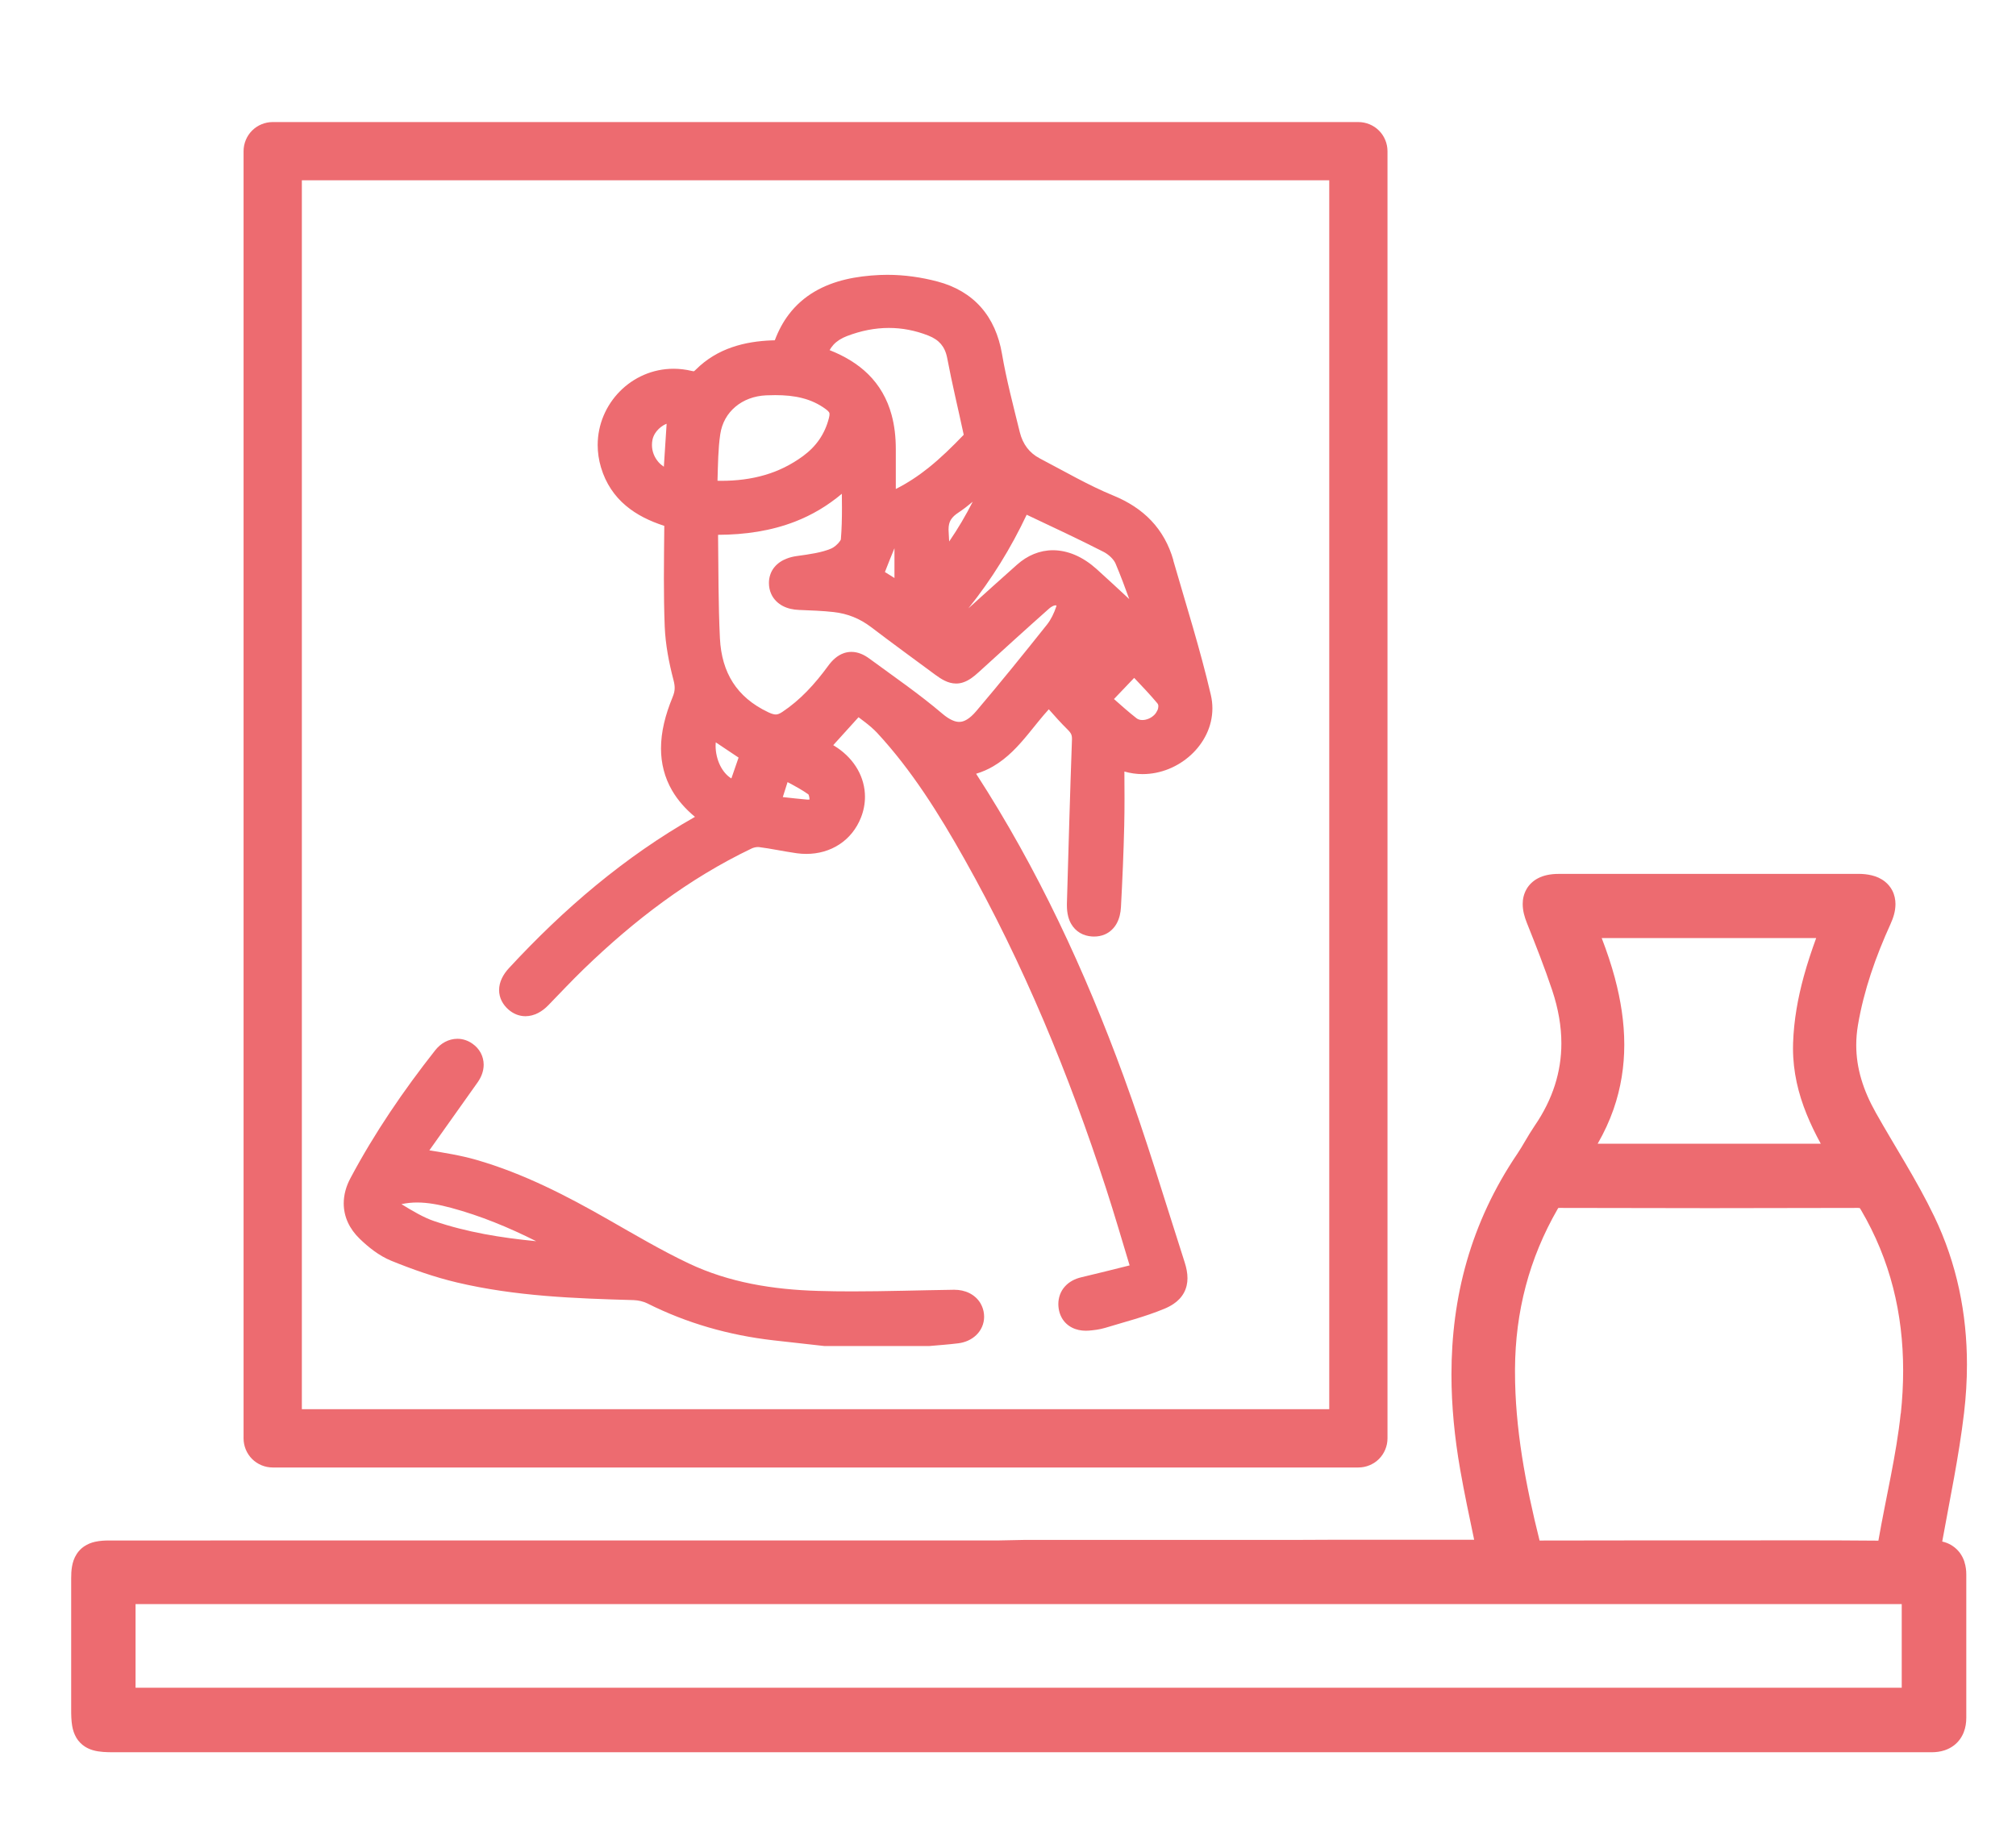
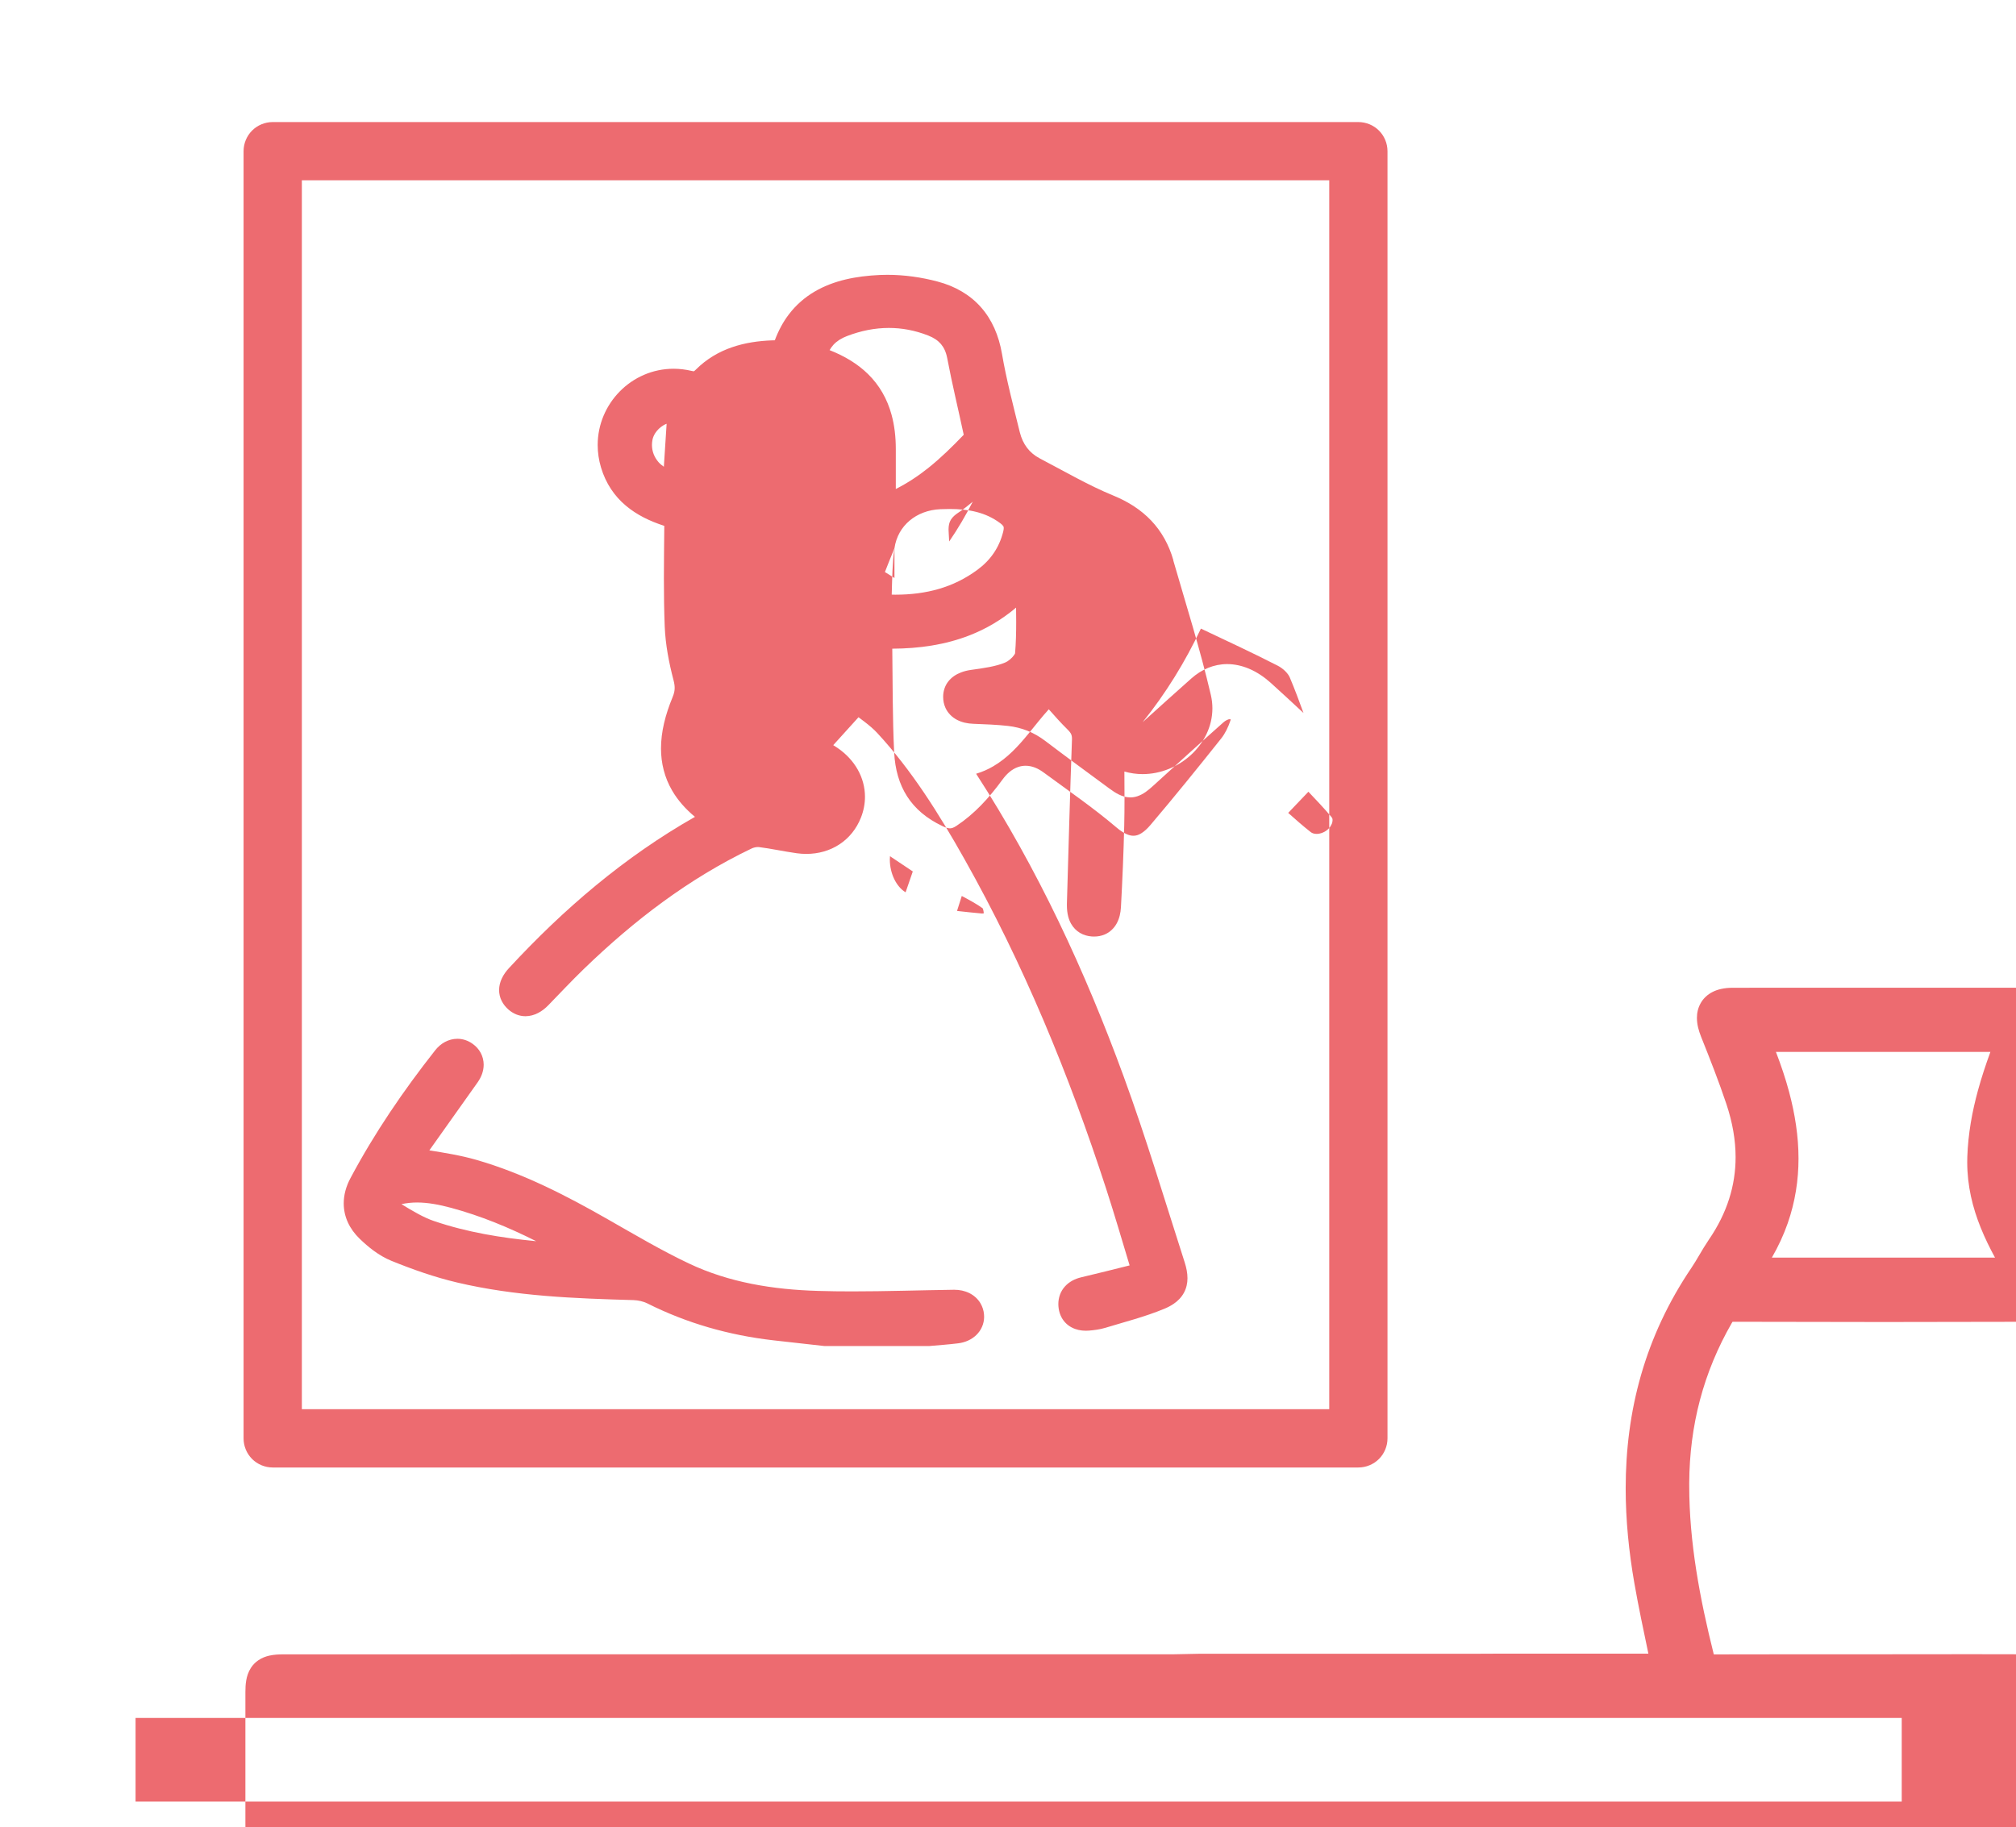
<svg xmlns="http://www.w3.org/2000/svg" id="Calque_1" viewBox="0 0 508.79 461.22">
  <defs>
    <style>.cls-1{fill:#ed6b70;}</style>
  </defs>
-   <path class="cls-1" d="M247.5,329.06c-.68-1.19-1.72-2.1-2.88-2.67-1.17-.57-2.45-.83-3.76-.83h-.13c-8.61,.12-17.16,.41-25.66,.41-2.87,0-5.73-.03-8.59-.12-11.39-.33-22.48-2.12-32.61-6.92-6.91-3.27-13.61-7.24-20.45-11.14-10.45-5.97-21.27-11.57-33.16-15.01-4-1.15-8.01-1.78-11.9-2.41,4.05-5.72,8.12-11.43,12.18-17.16,.93-1.32,1.53-2.84,1.53-4.46,0-1.03-.26-2.08-.75-2.99-.49-.92-1.21-1.69-2.04-2.28-1.11-.81-2.48-1.28-3.85-1.27-1.09,0-2.18,.29-3.13,.8-.96,.51-1.79,1.24-2.48,2.12-7.98,10.13-15.27,20.79-21.38,32.27-1.08,2.02-1.69,4.18-1.69,6.36,0,1.64,.35,3.27,1.04,4.78,.69,1.52,1.71,2.91,2.99,4.15,2.19,2.11,4.82,4.26,7.99,5.56,5.32,2.16,10.85,4.12,16.56,5.47,14.81,3.5,29.78,4.03,44.55,4.45,1.17,.03,2.54,.35,3.49,.83,10.03,5.04,20.65,8.03,31.71,9.31,4.3,.5,8.59,.96,12.86,1.44,.13,.01,.21,.02,.34,.02h26c.13,0,.15,0,.28-.01,2.33-.21,4.75-.37,7.24-.68,1.74-.21,3.35-.9,4.58-2.08,.61-.59,1.12-1.29,1.46-2.09,.35-.79,.53-1.67,.53-2.55,0-.23-.01-.46-.04-.69-.09-.92-.38-1.81-.83-2.6Zm-137.93-20.83c-2.68-.91-5.41-2.54-8.26-4.28,1.3-.28,2.61-.42,3.94-.42,2.77,0,5.66,.56,8.64,1.36,7.44,2.01,14.52,4.94,21.43,8.41-8.88-.86-17.49-2.26-25.76-5.08Zm-40.75,62.19H342.82c1.94,0,3.83-.78,5.2-2.15,1.37-1.37,2.15-3.26,2.15-5.2V38.16c0-1.94-.78-3.83-2.15-5.2-1.37-1.37-3.26-2.15-5.2-2.15H68.82c-1.94,0-3.83,.78-5.2,2.15-1.37,1.37-2.15,3.26-2.15,5.2V363.07c0,1.94,.78,3.83,2.15,5.2,1.37,1.37,3.26,2.15,5.2,2.15Zm7.35-324.91H335.47V355.71H76.18V45.51Zm219.96,95.9c-1.12-3.92-3.01-7.28-5.59-10-2.58-2.72-5.82-4.79-9.56-6.32-6.22-2.55-12.24-6.07-18.55-9.37-1.37-.72-2.42-1.62-3.25-2.71-.82-1.09-1.43-2.39-1.81-3.92-1.64-6.68-3.38-13.25-4.5-19.81-.79-4.6-2.53-8.6-5.3-11.73-2.76-3.13-6.51-5.31-10.94-6.48-4.06-1.08-8.39-1.7-12.66-1.7-.64,0-1.28,.01-1.91,.04-5.92,.27-11.62,1.34-16.5,4.21-2.43,1.43-4.63,3.32-6.46,5.72-1.44,1.88-2.62,4.07-3.56,6.56-.21,0-.42,0-.64,.01-3.45,.13-6.89,.61-10.18,1.75-3.29,1.13-6.42,2.95-9.13,5.66-.28,.28-.43,.38-.47,.39h-.02c-.06,0-.23-.01-.52-.08-1.55-.37-3.09-.55-4.6-.55-5.29,0-10.1,2.21-13.54,5.7-3.45,3.49-5.6,8.3-5.6,13.55,0,1.86,.27,3.77,.84,5.67,1.2,4.04,3.43,7.25,6.23,9.61,2.81,2.38,6.13,3.95,9.65,5.1,.04,.01,.06,.02,.09,.03v.03c-.04,4.39-.1,8.8-.1,13.23,0,4.04,.05,8.1,.21,12.16,.19,4.62,1.08,9.17,2.21,13.49,.22,.83,.3,1.45,.3,1.99,0,.72-.13,1.38-.55,2.4-1.82,4.42-2.9,8.7-2.9,12.88,0,3.72,.89,7.35,2.82,10.65,1.4,2.4,3.32,4.6,5.75,6.62-17.82,10.12-33.16,23.27-46.95,38.19-.73,.79-1.33,1.63-1.77,2.55-.44,.92-.71,1.93-.71,2.99,0,.94,.23,1.9,.65,2.73,.42,.84,1.02,1.57,1.7,2.17,.58,.51,1.25,.94,1.99,1.24,.73,.29,1.53,.45,2.31,.45,1.12,0,2.21-.31,3.17-.8,.97-.5,1.83-1.17,2.62-1.99,3.02-3.11,5.94-6.23,8.95-9.14,12.69-12.27,26.49-22.82,42.33-30.4,.44-.22,1.13-.38,1.57-.37h.23c3.02,.37,6.19,1.08,9.57,1.56,.83,.12,1.65,.17,2.46,.17,3.06,0,5.95-.83,8.36-2.42,2.41-1.58,4.3-3.92,5.41-6.74,.68-1.71,1.02-3.5,1.02-5.26,0-2.4-.64-4.76-1.83-6.87-1.19-2.11-2.93-3.98-5.11-5.47-.36-.24-.71-.47-1.07-.69,2.08-2.3,4.19-4.63,6.38-7.05,.51,.38,1.02,.76,1.51,1.14,1.2,.92,2.31,1.86,3.22,2.84,8.72,9.43,15.56,20.37,21.97,31.76,14.9,26.46,26.43,54.43,35.82,83.35,2.05,6.32,3.93,12.75,5.9,19.28-4.07,1.03-8.15,2.03-12.24,3.01-1.55,.37-3,1.1-4.08,2.3-.54,.59-.97,1.3-1.25,2.06-.28,.76-.42,1.57-.42,2.37,0,.37,.03,.74,.08,1.11,.11,.8,.36,1.59,.75,2.31,.58,1.08,1.51,1.98,2.6,2.53,1.08,.56,2.29,.8,3.5,.8,.26,0,.53-.01,.8-.03,1.27-.11,2.68-.27,4.15-.71,4.8-1.47,9.9-2.74,14.87-4.8,.85-.35,1.63-.76,2.34-1.24,1.07-.72,1.99-1.66,2.61-2.81,.62-1.14,.9-2.43,.89-3.68,0-1.34-.28-2.65-.71-4.01-5.02-15.6-9.72-31.4-15.4-46.92-9.76-26.67-21.7-52.41-37.23-76.39,1.56-.47,2.99-1.1,4.3-1.87,3.68-2.15,6.37-5.16,8.83-8.14,1.78-2.16,3.44-4.32,5.21-6.26,1.51,1.71,3.04,3.44,4.74,5.11,.5,.49,.75,.85,.89,1.14,.13,.3,.22,.59,.22,1.17v.19c-.5,13.83-.88,27.66-1.28,41.47,0,.14,0,.29,0,.43,0,.96,.1,1.88,.32,2.77,.17,.66,.42,1.31,.77,1.91,.52,.9,1.29,1.71,2.21,2.25,.92,.55,1.95,.82,2.97,.9,.2,.02,.41,.02,.61,.02,.9,0,1.82-.16,2.68-.53,1.3-.55,2.38-1.6,3.03-2.82,.66-1.23,.97-2.59,1.05-4.07,.37-6.88,.67-13.77,.83-20.68,.05-2.24,.07-4.47,.07-6.72s-.01-4.54-.03-6.83c1.52,.43,3.06,.65,4.57,.65,4.63,0,8.96-1.86,12.2-4.82,1.62-1.48,2.97-3.26,3.93-5.25,.96-1.99,1.51-4.22,1.51-6.54,0-1.11-.13-2.24-.39-3.37-2.69-11.55-6.26-22.79-9.49-33.99Zm-128.58-23.59c-.5-.34-.96-.72-1.34-1.15-1.07-1.22-1.67-2.73-1.67-4.35,0-.43,.04-.87,.13-1.32,.11-.54,.34-1.1,.67-1.63,.5-.79,1.26-1.52,2.07-2,.28-.17,.56-.3,.83-.4-.24,3.68-.47,7.28-.7,10.86Zm42.77-30.77c.86-.93,1.99-1.67,3.44-2.22,3.56-1.36,7.07-2.05,10.57-2.05,3.3,0,6.59,.61,9.92,1.91,1.45,.57,2.46,1.27,3.21,2.14,.74,.88,1.28,1.96,1.59,3.55,1.24,6.56,2.81,12.99,4.17,19.37-2.89,3.01-5.82,5.88-8.94,8.37-2.57,2.05-5.28,3.84-8.2,5.31,0-1.66,0-3.3,0-4.94,0-1.72,0-3.42,0-5.13,0-3.11-.34-6-1.07-8.66-1.08-3.99-3.08-7.48-5.94-10.28-2.59-2.54-5.85-4.52-9.7-6.04,.28-.48,.59-.93,.95-1.32Zm35.19,39.56c-1.77,3.48-3.74,6.84-5.96,10.07-.02-.71-.06-1.43-.12-2.16-.03-.31-.04-.59-.04-.85,0-.54,.05-.99,.14-1.36,.14-.57,.33-.98,.68-1.45,.35-.46,.88-.96,1.71-1.5,1.28-.85,2.46-1.78,3.6-2.74Zm-19.77,11.77v7.52c-.82-.52-1.63-1.02-2.41-1.51,.81-2.07,1.6-4.06,2.41-6.01Zm-43.97-28.74c.44-2.94,1.81-5.26,3.82-6.96,2.01-1.7,4.71-2.76,7.8-2.89,.77-.03,1.52-.05,2.27-.05,2.42,0,4.69,.2,6.81,.75,2.11,.54,4.07,1.41,5.95,2.8,.51,.38,.73,.65,.82,.79,.08,.15,.1,.18,.11,.48,0,.2-.03,.5-.14,.93-.52,2.06-1.33,3.84-2.41,5.42-1.08,1.58-2.45,2.97-4.13,4.21-3.06,2.24-6.25,3.79-9.68,4.79-3.42,1-7.08,1.46-11.01,1.46-.3,0-.6-.01-.9-.02,.13-4.19,.15-8.07,.69-11.7Zm2.82,86.85s-.09-.05-.13-.07c-1.06-.67-2.04-1.81-2.74-3.25-.7-1.44-1.12-3.18-1.12-4.94,0-.28,.02-.56,.04-.85,1.95,1.3,3.87,2.59,5.76,3.85-.6,1.73-1.2,3.49-1.82,5.27Zm19.71,5.32c-.08,.02-.19,.03-.33,.03h-.19c-1.98-.17-3.98-.39-6.22-.64,.4-1.28,.8-2.52,1.2-3.78,2.03,1.08,3.79,2.04,5.27,3.11,.01,.02,.02,.04,.03,.07,.13,.27,.25,.87,.24,1.2h0Zm62.28-48.72c-.56,1.69-1.37,3.35-2.33,4.55-5.87,7.38-11.79,14.7-17.87,21.86-.82,.97-1.63,1.69-2.35,2.12-.72,.43-1.31,.6-1.95,.6-.48,0-1.03-.1-1.73-.41-.7-.31-1.55-.83-2.51-1.65-5.96-5.07-12.35-9.44-18.45-13.93-.66-.48-1.34-.89-2.09-1.19-.75-.3-1.57-.49-2.42-.49-.62,0-1.24,.1-1.83,.29-.88,.29-1.64,.76-2.3,1.32-.66,.56-1.23,1.21-1.76,1.94-3.36,4.59-7.02,8.6-11.57,11.62-.4,.27-.72,.42-.97,.51-.25,.09-.44,.11-.66,.12-.37,0-.95-.11-1.87-.55-4.12-1.95-6.99-4.46-8.96-7.52-1.96-3.06-3.05-6.75-3.27-11.16-.42-8.62-.36-17.34-.47-26.12,6.83-.03,13.36-.98,19.46-3.35,4.18-1.62,8.13-3.94,11.78-7.01,.01,1.19,.03,2.39,.03,3.55,0,2.72-.06,5.38-.28,7.98-.01,.05-.08,.2-.22,.4-.22,.34-.62,.78-1.05,1.14-.42,.36-.89,.65-1.15,.75-2.39,1.03-5.47,1.45-8.71,1.9-.87,.12-1.7,.32-2.5,.63-1.19,.45-2.33,1.16-3.2,2.25-.87,1.08-1.33,2.52-1.32,3.92h0v.02c0,.96,.19,1.92,.6,2.8,.61,1.33,1.7,2.37,2.93,3,1.23,.64,2.6,.92,4.04,.98,3.02,.12,5.96,.22,8.79,.54,3.49,.4,6.55,1.62,9.4,3.78,5.36,4.08,10.79,8.03,16.16,12,.83,.61,1.59,1.13,2.44,1.54,.84,.41,1.81,.72,2.88,.72,.59,0,1.18-.1,1.71-.27,.81-.26,1.5-.65,2.14-1.09,.64-.45,1.24-.96,1.89-1.55,5.91-5.38,11.8-10.75,17.76-16.04,.23-.2,.55-.43,.84-.57,.29-.15,.55-.21,.6-.21h.15c.12,0,.19,0,.24,.02,0,.05-.01,.13-.05,.26Zm10.15-9.47c-1.57-1.41-3.42-2.7-5.51-3.58-1.8-.75-3.65-1.15-5.49-1.15-1.65,0-3.28,.33-4.8,.95-1.53,.62-2.95,1.54-4.25,2.69-4.13,3.66-8.2,7.35-12.28,11.03,5.9-7.34,10.75-15.25,14.71-23.63,6.63,3.14,13.13,6.16,19.44,9.39,.58,.3,1.27,.79,1.83,1.34,.56,.55,.98,1.16,1.15,1.58,1.24,2.94,2.37,5.94,3.47,8.99-2.74-2.55-5.49-5.1-8.28-7.62Zm15.36,35.7c-.17,.38-.42,.77-.74,1.1-.41,.42-.92,.77-1.46,.99-.53,.23-1.09,.34-1.57,.34-.65,0-1.13-.17-1.5-.46-1.97-1.54-3.87-3.23-5.68-4.84,1.69-1.77,3.37-3.53,5.1-5.34,1.96,2.06,4,4.21,5.87,6.44,.07,.09,.12,.17,.16,.28,.04,.11,.07,.26,.07,.45,0,.28-.07,.66-.24,1.04Zm203.71,214.98c-.25-.79-.64-1.6-1.18-2.33-.81-1.1-1.98-1.98-3.2-2.47-.42-.17-.83-.29-1.25-.39,1.91-10.63,4.2-21.4,5.51-32.47,.48-4.08,.73-8.16,.73-12.22,0-12.79-2.52-25.45-8.27-37.4-4.46-9.27-9.98-17.69-14.74-26.17-1.58-2.81-2.82-5.61-3.65-8.43-.84-2.82-1.28-5.67-1.28-8.62,0-1.64,.14-3.32,.43-5.05,1.5-8.82,4.45-17.21,8.23-25.53,.71-1.59,1.23-3.16,1.24-5.01,0-1.1-.23-2.33-.82-3.46-.44-.84-1.07-1.6-1.78-2.17-1.07-.87-2.24-1.34-3.37-1.62-1.14-.28-2.27-.38-3.46-.38-12.35,0-24.71,0-37.06,0s-25.65,0-38.48,.01c-1.03,0-2.02,.08-3.01,.3-.75,.17-1.5,.41-2.25,.81-1.11,.57-2.22,1.54-2.9,2.77-.34,.6-.59,1.25-.74,1.88-.15,.63-.21,1.25-.21,1.85,.01,1.71,.44,3.2,1.04,4.73,2.28,5.7,4.51,11.36,6.41,17.05,1.54,4.63,2.31,9.08,2.31,13.37,0,3.61-.54,7.11-1.64,10.56-1.11,3.46-2.78,6.87-5.11,10.27-1.77,2.61-3.03,5.1-4.36,7.05-5.9,8.71-10.08,17.8-12.76,27.13-2.68,9.33-3.87,18.9-3.87,28.6,0,7.91,.79,15.91,2.2,23.98,1.05,5.98,2.3,11.86,3.53,17.73h-36.75l-6.93,.03h-69.55l-6.86,.14c-5.62,0-77.45,0-138.41,0-43.98,0-82.28,0-86,.01-1.21,0-2.32,.06-3.53,.32-.9,.2-1.89,.55-2.84,1.21-.71,.49-1.35,1.15-1.81,1.87-.7,1.08-1.02,2.18-1.19,3.17-.17,1-.21,1.94-.21,2.95,0,4.97,0,9.93,0,14.9,0,6.08,0,12.17,0,18.25,0,1.5,.03,2.77,.25,4.12,.09,.51,.21,1.03,.4,1.58,.17,.48,.39,.97,.68,1.46,.51,.86,1.3,1.67,2.16,2.21,.64,.41,1.3,.68,1.91,.87,.93,.28,1.78,.39,2.64,.46,.86,.07,1.73,.08,2.69,.08,46.42,0,149.96,0,249.21,0,85.39,0,167.62,0,207.56,0,.49,0,.96,0,1.41,0,.18,0,.37,0,.54,0h.1c1.07,0,2.16-.13,3.25-.49,.82-.27,1.64-.68,2.38-1.25,1.12-.85,1.97-2.05,2.45-3.29,.49-1.24,.65-2.49,.65-3.71v-2.94c0-6.07,0-12.14,0-18.2,0-4.99,0-9.99,0-14.98,0-1.03-.12-2.07-.46-3.14Zm-88.23-147.38c-.91-3.4-2.05-6.78-3.34-10.14h54.13c-1.16,3.18-2.23,6.4-3.13,9.68-1.48,5.4-2.5,10.99-2.7,16.82-.01,.45-.02,.89-.02,1.34,0,5.96,1.35,11.46,3.41,16.55,1.05,2.6,2.27,5.09,3.6,7.53h-56.31c1.65-2.87,2.98-5.76,4-8.68,1.89-5.42,2.72-10.9,2.72-16.32,0-5.65-.89-11.24-2.36-16.77Zm72.38,179.09H34.21v-21.11H479.95v21.11Zm-.26-69.21c-1.1,10.47-3.71,21.09-5.63,32.09h-.08c-6.96-.07-13.91-.08-20.85-.08-7.31,0-14.61,.02-21.9,.02-6.71,0-13.42,0-20.14,0-7.51,0-15.02,0-22.54,.03-3.55-14.21-6.21-28.34-6.2-42.66,0-.22,0-.43,0-.65,.09-14.46,3.55-27.86,10.77-40.39,.06-.11,.11-.19,.16-.25,.08,0,.19-.01,.34-.01h.02c12.64,.04,25.28,.06,37.92,.06s24.85-.02,37.28-.06h.02c.25,0,.4,.02,.49,.03l.02,.02c.06,.08,.16,.21,.27,.41,7.48,12.73,10.66,26.26,10.67,40.56,0,3.59-.2,7.22-.59,10.89Z" />
+   <path class="cls-1" d="M247.5,329.06c-.68-1.19-1.72-2.1-2.88-2.67-1.17-.57-2.45-.83-3.76-.83h-.13c-8.61,.12-17.16,.41-25.66,.41-2.87,0-5.73-.03-8.59-.12-11.39-.33-22.48-2.12-32.61-6.92-6.91-3.27-13.61-7.24-20.45-11.14-10.45-5.97-21.27-11.57-33.16-15.01-4-1.15-8.01-1.78-11.9-2.41,4.05-5.72,8.12-11.43,12.18-17.16,.93-1.32,1.53-2.84,1.53-4.46,0-1.03-.26-2.08-.75-2.99-.49-.92-1.21-1.69-2.04-2.28-1.11-.81-2.48-1.28-3.85-1.27-1.09,0-2.18,.29-3.13,.8-.96,.51-1.79,1.24-2.48,2.12-7.98,10.13-15.27,20.79-21.38,32.27-1.08,2.02-1.69,4.18-1.69,6.36,0,1.64,.35,3.27,1.04,4.78,.69,1.52,1.71,2.91,2.99,4.15,2.19,2.11,4.82,4.26,7.99,5.56,5.32,2.16,10.85,4.12,16.56,5.47,14.81,3.5,29.78,4.03,44.55,4.45,1.17,.03,2.54,.35,3.49,.83,10.03,5.04,20.65,8.03,31.71,9.31,4.3,.5,8.59,.96,12.86,1.44,.13,.01,.21,.02,.34,.02h26c.13,0,.15,0,.28-.01,2.33-.21,4.75-.37,7.24-.68,1.74-.21,3.35-.9,4.58-2.08,.61-.59,1.12-1.29,1.46-2.09,.35-.79,.53-1.67,.53-2.55,0-.23-.01-.46-.04-.69-.09-.92-.38-1.81-.83-2.6Zm-137.93-20.83c-2.68-.91-5.41-2.54-8.26-4.28,1.3-.28,2.61-.42,3.94-.42,2.77,0,5.66,.56,8.64,1.36,7.44,2.01,14.52,4.94,21.43,8.41-8.88-.86-17.49-2.26-25.76-5.08Zm-40.75,62.19H342.82c1.94,0,3.83-.78,5.2-2.15,1.37-1.37,2.15-3.26,2.15-5.2V38.16c0-1.94-.78-3.83-2.15-5.2-1.37-1.37-3.26-2.15-5.2-2.15H68.82c-1.94,0-3.83,.78-5.2,2.15-1.37,1.37-2.15,3.26-2.15,5.2V363.07c0,1.94,.78,3.83,2.15,5.2,1.37,1.37,3.26,2.15,5.2,2.15Zm7.35-324.91H335.47V355.71H76.18V45.51Zm219.96,95.9c-1.12-3.92-3.01-7.28-5.59-10-2.58-2.72-5.82-4.79-9.56-6.32-6.22-2.55-12.24-6.07-18.55-9.37-1.37-.72-2.42-1.62-3.25-2.71-.82-1.09-1.43-2.39-1.81-3.92-1.64-6.68-3.38-13.25-4.5-19.81-.79-4.6-2.53-8.6-5.3-11.73-2.76-3.13-6.51-5.31-10.94-6.48-4.06-1.08-8.39-1.7-12.66-1.7-.64,0-1.28,.01-1.91,.04-5.92,.27-11.62,1.34-16.5,4.21-2.43,1.43-4.63,3.32-6.46,5.72-1.44,1.88-2.62,4.07-3.56,6.56-.21,0-.42,0-.64,.01-3.45,.13-6.89,.61-10.18,1.75-3.29,1.13-6.42,2.95-9.13,5.66-.28,.28-.43,.38-.47,.39h-.02c-.06,0-.23-.01-.52-.08-1.55-.37-3.09-.55-4.6-.55-5.29,0-10.1,2.21-13.54,5.7-3.45,3.49-5.6,8.3-5.6,13.55,0,1.86,.27,3.77,.84,5.67,1.2,4.04,3.43,7.25,6.23,9.61,2.81,2.38,6.13,3.95,9.65,5.1,.04,.01,.06,.02,.09,.03v.03c-.04,4.39-.1,8.8-.1,13.23,0,4.04,.05,8.1,.21,12.16,.19,4.62,1.08,9.17,2.21,13.49,.22,.83,.3,1.45,.3,1.99,0,.72-.13,1.38-.55,2.4-1.82,4.42-2.9,8.7-2.9,12.88,0,3.72,.89,7.35,2.82,10.65,1.4,2.4,3.32,4.6,5.75,6.62-17.82,10.12-33.16,23.27-46.95,38.19-.73,.79-1.33,1.63-1.77,2.55-.44,.92-.71,1.93-.71,2.99,0,.94,.23,1.9,.65,2.73,.42,.84,1.02,1.57,1.7,2.17,.58,.51,1.25,.94,1.99,1.24,.73,.29,1.53,.45,2.31,.45,1.12,0,2.21-.31,3.17-.8,.97-.5,1.83-1.17,2.62-1.99,3.02-3.11,5.94-6.23,8.95-9.14,12.69-12.27,26.49-22.82,42.33-30.4,.44-.22,1.13-.38,1.57-.37h.23c3.02,.37,6.19,1.08,9.57,1.56,.83,.12,1.65,.17,2.46,.17,3.06,0,5.95-.83,8.36-2.42,2.41-1.58,4.3-3.92,5.41-6.74,.68-1.71,1.02-3.5,1.02-5.26,0-2.4-.64-4.76-1.83-6.87-1.19-2.11-2.93-3.98-5.11-5.47-.36-.24-.71-.47-1.07-.69,2.08-2.3,4.19-4.63,6.38-7.05,.51,.38,1.02,.76,1.51,1.14,1.2,.92,2.31,1.86,3.22,2.84,8.72,9.43,15.56,20.37,21.97,31.76,14.9,26.46,26.43,54.43,35.82,83.35,2.05,6.32,3.93,12.75,5.9,19.28-4.07,1.03-8.15,2.03-12.24,3.01-1.55,.37-3,1.1-4.08,2.3-.54,.59-.97,1.3-1.25,2.06-.28,.76-.42,1.57-.42,2.37,0,.37,.03,.74,.08,1.11,.11,.8,.36,1.59,.75,2.31,.58,1.08,1.51,1.98,2.6,2.53,1.08,.56,2.29,.8,3.5,.8,.26,0,.53-.01,.8-.03,1.27-.11,2.68-.27,4.15-.71,4.8-1.47,9.9-2.74,14.87-4.8,.85-.35,1.63-.76,2.34-1.24,1.07-.72,1.99-1.66,2.61-2.81,.62-1.14,.9-2.43,.89-3.68,0-1.34-.28-2.65-.71-4.01-5.02-15.6-9.72-31.4-15.4-46.92-9.76-26.67-21.7-52.41-37.23-76.39,1.56-.47,2.99-1.1,4.3-1.87,3.68-2.15,6.37-5.16,8.83-8.14,1.78-2.16,3.44-4.32,5.21-6.26,1.51,1.71,3.04,3.44,4.74,5.11,.5,.49,.75,.85,.89,1.14,.13,.3,.22,.59,.22,1.17v.19c-.5,13.83-.88,27.66-1.28,41.47,0,.14,0,.29,0,.43,0,.96,.1,1.88,.32,2.77,.17,.66,.42,1.31,.77,1.91,.52,.9,1.29,1.71,2.21,2.25,.92,.55,1.95,.82,2.97,.9,.2,.02,.41,.02,.61,.02,.9,0,1.82-.16,2.68-.53,1.3-.55,2.38-1.6,3.03-2.82,.66-1.23,.97-2.59,1.05-4.07,.37-6.88,.67-13.77,.83-20.68,.05-2.24,.07-4.47,.07-6.72s-.01-4.54-.03-6.83c1.52,.43,3.06,.65,4.57,.65,4.63,0,8.96-1.86,12.2-4.82,1.62-1.48,2.97-3.26,3.93-5.25,.96-1.99,1.51-4.22,1.51-6.54,0-1.11-.13-2.24-.39-3.37-2.69-11.55-6.26-22.79-9.49-33.99Zm-128.58-23.59c-.5-.34-.96-.72-1.34-1.15-1.07-1.22-1.67-2.73-1.67-4.35,0-.43,.04-.87,.13-1.32,.11-.54,.34-1.1,.67-1.63,.5-.79,1.26-1.52,2.07-2,.28-.17,.56-.3,.83-.4-.24,3.68-.47,7.28-.7,10.86Zm42.77-30.77c.86-.93,1.99-1.67,3.44-2.22,3.56-1.36,7.07-2.05,10.57-2.05,3.3,0,6.59,.61,9.92,1.91,1.45,.57,2.46,1.27,3.21,2.14,.74,.88,1.28,1.96,1.59,3.55,1.24,6.56,2.81,12.99,4.17,19.37-2.89,3.01-5.82,5.88-8.94,8.37-2.57,2.05-5.28,3.84-8.2,5.31,0-1.66,0-3.3,0-4.94,0-1.72,0-3.42,0-5.13,0-3.11-.34-6-1.07-8.66-1.08-3.99-3.08-7.48-5.94-10.28-2.59-2.54-5.85-4.52-9.7-6.04,.28-.48,.59-.93,.95-1.32Zm35.19,39.56c-1.77,3.48-3.74,6.84-5.96,10.07-.02-.71-.06-1.43-.12-2.16-.03-.31-.04-.59-.04-.85,0-.54,.05-.99,.14-1.36,.14-.57,.33-.98,.68-1.45,.35-.46,.88-.96,1.71-1.5,1.28-.85,2.46-1.78,3.6-2.74Zm-19.77,11.77v7.52c-.82-.52-1.63-1.02-2.41-1.51,.81-2.07,1.6-4.06,2.41-6.01Zc.44-2.94,1.81-5.26,3.82-6.96,2.01-1.7,4.71-2.76,7.8-2.89,.77-.03,1.52-.05,2.27-.05,2.42,0,4.69,.2,6.81,.75,2.11,.54,4.07,1.41,5.95,2.8,.51,.38,.73,.65,.82,.79,.08,.15,.1,.18,.11,.48,0,.2-.03,.5-.14,.93-.52,2.06-1.33,3.84-2.41,5.42-1.08,1.58-2.45,2.97-4.13,4.21-3.06,2.24-6.25,3.79-9.68,4.79-3.42,1-7.08,1.46-11.01,1.46-.3,0-.6-.01-.9-.02,.13-4.19,.15-8.07,.69-11.7Zm2.82,86.85s-.09-.05-.13-.07c-1.06-.67-2.04-1.81-2.74-3.25-.7-1.44-1.12-3.18-1.12-4.94,0-.28,.02-.56,.04-.85,1.95,1.3,3.87,2.59,5.76,3.85-.6,1.73-1.2,3.49-1.82,5.27Zm19.71,5.32c-.08,.02-.19,.03-.33,.03h-.19c-1.98-.17-3.98-.39-6.22-.64,.4-1.28,.8-2.52,1.2-3.78,2.03,1.08,3.79,2.04,5.27,3.11,.01,.02,.02,.04,.03,.07,.13,.27,.25,.87,.24,1.2h0Zm62.28-48.72c-.56,1.69-1.37,3.35-2.33,4.55-5.87,7.38-11.79,14.7-17.87,21.86-.82,.97-1.63,1.69-2.35,2.12-.72,.43-1.31,.6-1.95,.6-.48,0-1.03-.1-1.73-.41-.7-.31-1.55-.83-2.51-1.65-5.96-5.07-12.35-9.44-18.45-13.93-.66-.48-1.34-.89-2.09-1.19-.75-.3-1.57-.49-2.42-.49-.62,0-1.24,.1-1.83,.29-.88,.29-1.64,.76-2.3,1.32-.66,.56-1.23,1.21-1.76,1.94-3.36,4.59-7.02,8.6-11.57,11.62-.4,.27-.72,.42-.97,.51-.25,.09-.44,.11-.66,.12-.37,0-.95-.11-1.87-.55-4.12-1.95-6.99-4.46-8.96-7.52-1.96-3.06-3.05-6.75-3.27-11.16-.42-8.62-.36-17.34-.47-26.12,6.83-.03,13.36-.98,19.46-3.35,4.18-1.62,8.13-3.94,11.78-7.01,.01,1.19,.03,2.39,.03,3.55,0,2.72-.06,5.38-.28,7.98-.01,.05-.08,.2-.22,.4-.22,.34-.62,.78-1.05,1.14-.42,.36-.89,.65-1.15,.75-2.39,1.03-5.47,1.45-8.71,1.9-.87,.12-1.7,.32-2.5,.63-1.19,.45-2.33,1.16-3.2,2.25-.87,1.08-1.33,2.52-1.32,3.92h0v.02c0,.96,.19,1.92,.6,2.8,.61,1.33,1.7,2.37,2.93,3,1.23,.64,2.6,.92,4.04,.98,3.02,.12,5.96,.22,8.79,.54,3.49,.4,6.55,1.62,9.4,3.78,5.36,4.08,10.79,8.03,16.16,12,.83,.61,1.59,1.13,2.44,1.54,.84,.41,1.81,.72,2.88,.72,.59,0,1.18-.1,1.71-.27,.81-.26,1.5-.65,2.14-1.09,.64-.45,1.24-.96,1.89-1.55,5.91-5.38,11.8-10.75,17.76-16.04,.23-.2,.55-.43,.84-.57,.29-.15,.55-.21,.6-.21h.15c.12,0,.19,0,.24,.02,0,.05-.01,.13-.05,.26Zm10.15-9.47c-1.57-1.41-3.42-2.7-5.51-3.58-1.8-.75-3.65-1.15-5.49-1.15-1.65,0-3.28,.33-4.8,.95-1.53,.62-2.95,1.54-4.25,2.69-4.13,3.66-8.2,7.35-12.28,11.03,5.9-7.34,10.75-15.25,14.71-23.63,6.63,3.14,13.13,6.16,19.44,9.39,.58,.3,1.27,.79,1.83,1.34,.56,.55,.98,1.16,1.15,1.58,1.24,2.94,2.37,5.94,3.47,8.99-2.74-2.55-5.49-5.1-8.28-7.62Zm15.36,35.7c-.17,.38-.42,.77-.74,1.1-.41,.42-.92,.77-1.46,.99-.53,.23-1.09,.34-1.57,.34-.65,0-1.13-.17-1.5-.46-1.97-1.54-3.87-3.23-5.68-4.84,1.69-1.77,3.37-3.53,5.1-5.34,1.96,2.06,4,4.21,5.87,6.44,.07,.09,.12,.17,.16,.28,.04,.11,.07,.26,.07,.45,0,.28-.07,.66-.24,1.04Zm203.71,214.98c-.25-.79-.64-1.6-1.18-2.33-.81-1.1-1.98-1.98-3.2-2.47-.42-.17-.83-.29-1.25-.39,1.91-10.63,4.2-21.4,5.51-32.47,.48-4.08,.73-8.16,.73-12.22,0-12.79-2.52-25.45-8.27-37.4-4.46-9.27-9.98-17.69-14.74-26.17-1.58-2.81-2.82-5.61-3.65-8.43-.84-2.82-1.28-5.67-1.28-8.62,0-1.64,.14-3.32,.43-5.05,1.5-8.82,4.45-17.21,8.23-25.53,.71-1.59,1.23-3.16,1.24-5.01,0-1.1-.23-2.33-.82-3.46-.44-.84-1.07-1.6-1.78-2.17-1.07-.87-2.24-1.34-3.37-1.62-1.14-.28-2.27-.38-3.46-.38-12.35,0-24.71,0-37.06,0s-25.65,0-38.48,.01c-1.03,0-2.02,.08-3.01,.3-.75,.17-1.5,.41-2.25,.81-1.11,.57-2.22,1.54-2.9,2.77-.34,.6-.59,1.25-.74,1.88-.15,.63-.21,1.25-.21,1.85,.01,1.71,.44,3.2,1.04,4.73,2.28,5.7,4.51,11.36,6.41,17.05,1.54,4.63,2.31,9.08,2.31,13.37,0,3.61-.54,7.11-1.64,10.56-1.11,3.46-2.78,6.87-5.11,10.27-1.77,2.61-3.03,5.1-4.36,7.05-5.9,8.71-10.08,17.8-12.76,27.13-2.68,9.33-3.87,18.9-3.87,28.6,0,7.91,.79,15.91,2.2,23.98,1.05,5.98,2.3,11.86,3.53,17.73h-36.75l-6.93,.03h-69.55l-6.86,.14c-5.62,0-77.45,0-138.41,0-43.98,0-82.28,0-86,.01-1.21,0-2.32,.06-3.53,.32-.9,.2-1.89,.55-2.84,1.21-.71,.49-1.35,1.15-1.81,1.87-.7,1.08-1.02,2.18-1.19,3.17-.17,1-.21,1.94-.21,2.95,0,4.97,0,9.93,0,14.9,0,6.08,0,12.17,0,18.25,0,1.5,.03,2.77,.25,4.12,.09,.51,.21,1.03,.4,1.58,.17,.48,.39,.97,.68,1.46,.51,.86,1.3,1.67,2.16,2.21,.64,.41,1.3,.68,1.91,.87,.93,.28,1.78,.39,2.64,.46,.86,.07,1.73,.08,2.69,.08,46.42,0,149.96,0,249.21,0,85.39,0,167.62,0,207.56,0,.49,0,.96,0,1.41,0,.18,0,.37,0,.54,0h.1c1.07,0,2.16-.13,3.25-.49,.82-.27,1.64-.68,2.38-1.25,1.12-.85,1.97-2.05,2.45-3.29,.49-1.24,.65-2.49,.65-3.71v-2.94c0-6.07,0-12.14,0-18.2,0-4.99,0-9.99,0-14.98,0-1.03-.12-2.07-.46-3.14Zm-88.23-147.38c-.91-3.4-2.05-6.78-3.34-10.14h54.13c-1.16,3.18-2.23,6.4-3.13,9.68-1.48,5.4-2.5,10.99-2.7,16.82-.01,.45-.02,.89-.02,1.34,0,5.96,1.35,11.46,3.41,16.55,1.05,2.6,2.27,5.09,3.6,7.53h-56.31c1.65-2.87,2.98-5.76,4-8.68,1.89-5.42,2.72-10.9,2.72-16.32,0-5.65-.89-11.24-2.36-16.77Zm72.38,179.09H34.21v-21.11H479.95v21.11Zm-.26-69.21c-1.1,10.47-3.71,21.09-5.63,32.09h-.08c-6.96-.07-13.91-.08-20.85-.08-7.31,0-14.61,.02-21.9,.02-6.71,0-13.42,0-20.14,0-7.51,0-15.02,0-22.54,.03-3.55-14.21-6.21-28.34-6.2-42.66,0-.22,0-.43,0-.65,.09-14.46,3.55-27.86,10.77-40.39,.06-.11,.11-.19,.16-.25,.08,0,.19-.01,.34-.01h.02c12.64,.04,25.28,.06,37.92,.06s24.85-.02,37.28-.06h.02c.25,0,.4,.02,.49,.03l.02,.02c.06,.08,.16,.21,.27,.41,7.48,12.73,10.66,26.26,10.67,40.56,0,3.59-.2,7.22-.59,10.89Z" />
</svg>